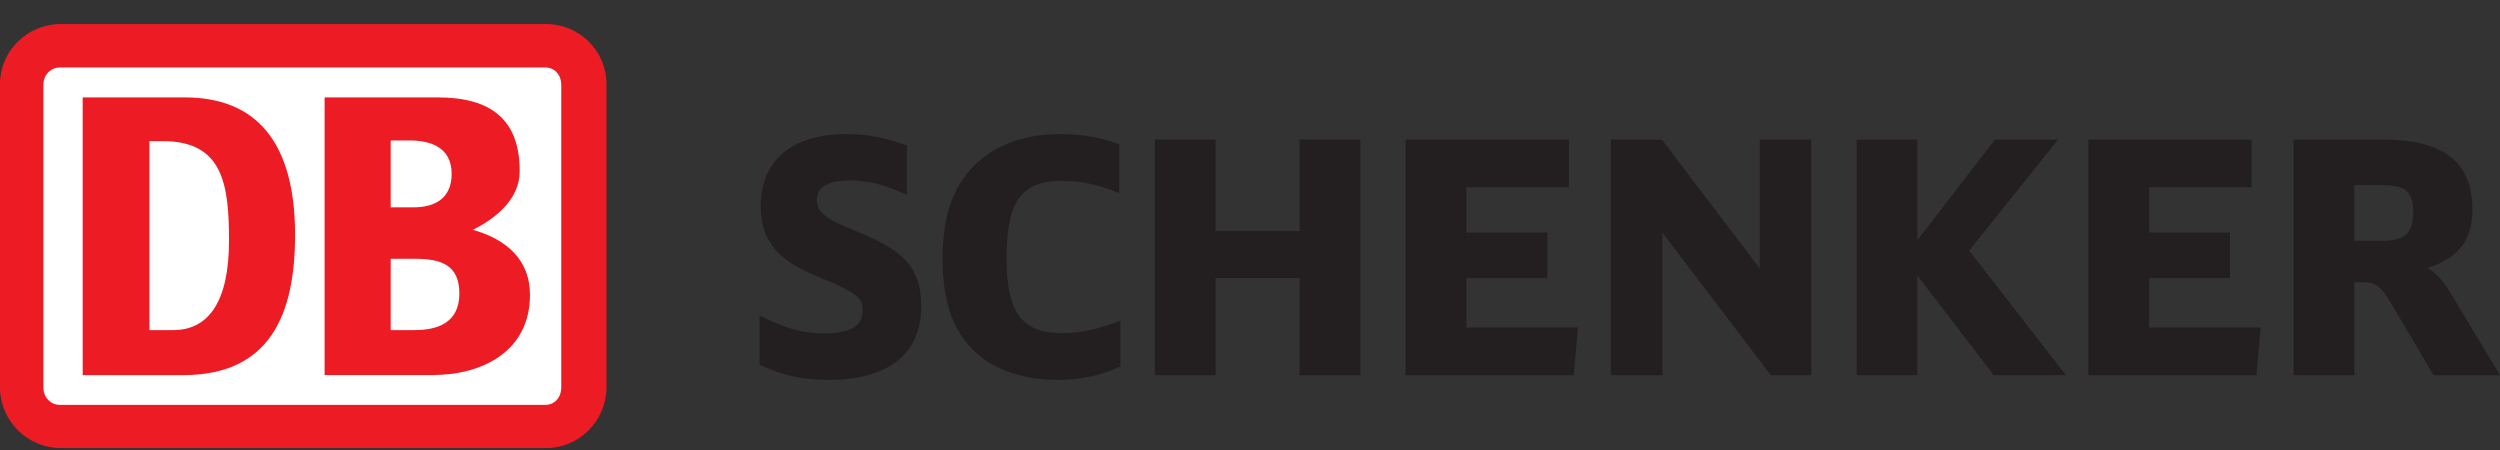
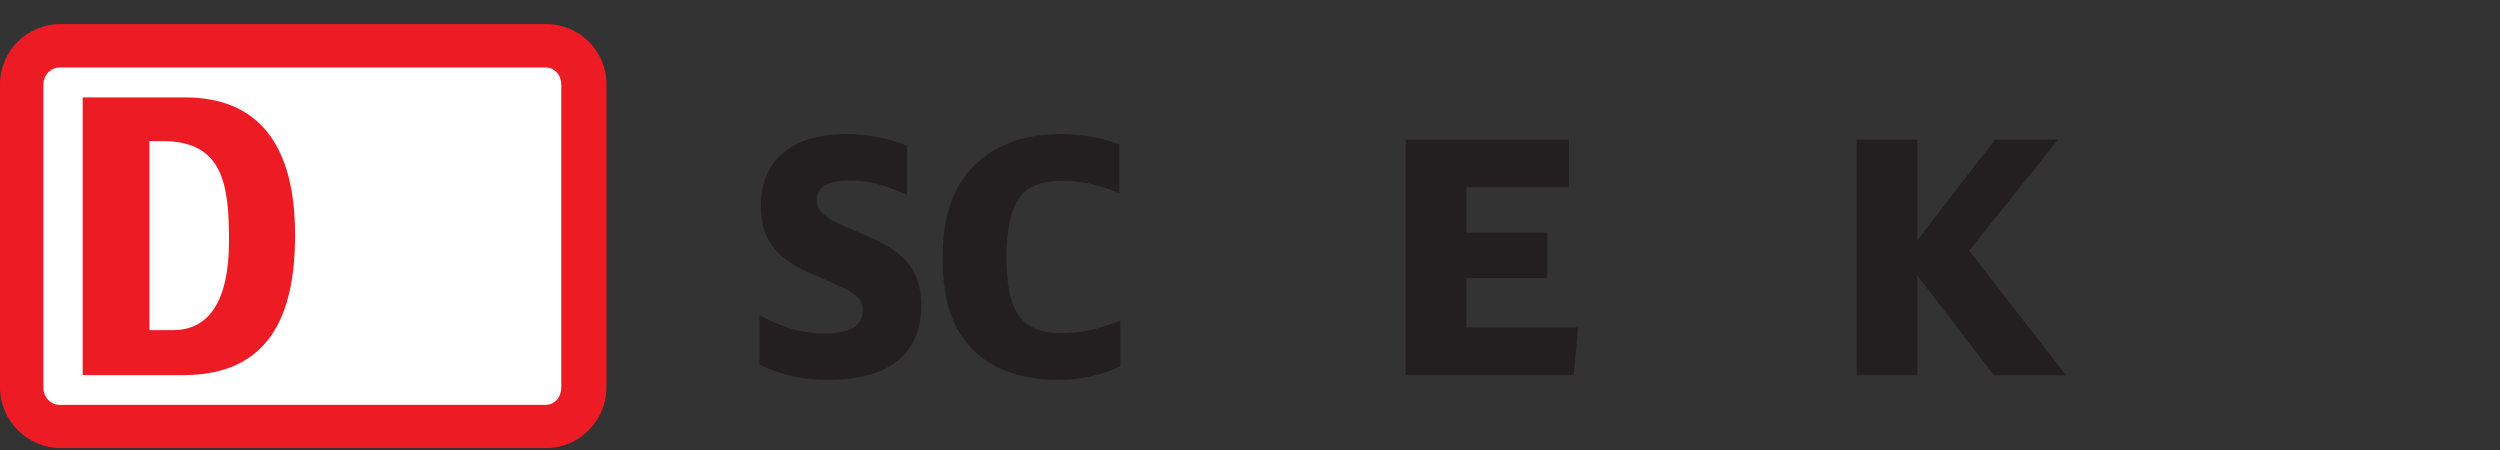
<svg xmlns="http://www.w3.org/2000/svg" width="100" height="18" viewBox="0 0 100 18" fill="none">
  <rect x="0" y="0" width="100" height="18" fill="#333333" stroke="none" />
  <path d="M24.259 15.484C24.259 16.843 23.155 17.923 21.845 17.923H2.441C1.104 17.923 0 16.843 0 15.484V3.374C0 2.014 1.104 0.962 2.441 0.962H21.845C23.155 0.962 24.259 2.014 24.259 3.374V15.484Z" fill="#ED1C24" />
  <path d="M22.451 15.501V3.391C22.451 3.007 22.195 2.698 21.809 2.698H2.403C2.018 2.698 1.736 3.007 1.736 3.391V15.501C1.736 15.886 2.018 16.196 2.403 16.196H21.809C22.195 16.196 22.451 15.886 22.451 15.501Z" fill="white" />
  <path d="M7.388 3.896H3.307V15.004H7.388C10.776 14.976 11.803 12.613 11.803 9.4C11.803 5.696 10.263 3.896 7.388 3.896ZM6.926 13.204H5.977V5.645H6.515C8.929 5.645 9.16 7.393 9.16 9.63C9.16 12.074 8.338 13.204 6.926 13.204Z" fill="#ED1C24" />
-   <path d="M18.914 9.193C19.89 8.705 20.788 7.933 20.788 6.852C20.788 4.769 19.632 3.896 17.501 3.896H12.984V15.002H17.297C19.299 15.002 21.199 14.053 21.199 11.791C21.199 10.402 20.274 9.578 18.914 9.193ZM15.628 5.618H16.372C17.244 5.618 18.066 5.902 18.066 6.956C18.066 7.907 17.425 8.293 16.552 8.293H15.628V5.618ZM16.578 13.204H15.628V10.351H16.603C17.657 10.351 18.374 10.606 18.374 11.739C18.374 12.896 17.527 13.204 16.578 13.204Z" fill="#ED1C24" />
  <path d="M34.503 9.357C34.504 9.357 34.351 9.292 34.351 9.292C33.372 8.874 33.333 8.858 33.1 8.695C32.78 8.471 32.672 8.295 32.672 8.001C32.672 7.484 33.104 7.222 33.958 7.222C34.712 7.222 35.263 7.352 36.14 7.735L36.277 7.795V5.824L36.213 5.8C35.371 5.494 34.665 5.363 33.857 5.363C31.68 5.363 30.432 6.408 30.432 8.229C30.432 9.6 31.053 10.388 32.651 11.038C34.348 11.741 34.507 11.918 34.507 12.43C34.507 13.031 34.002 13.336 33.005 13.336C32.145 13.336 31.494 13.166 30.523 12.686L30.381 12.616V14.588L30.438 14.615C31.34 15.027 32.127 15.195 33.157 15.195C35.537 15.195 36.849 14.151 36.849 12.253C36.849 10.816 36.256 10.085 34.503 9.357Z" fill="#231F20" />
  <path d="M44.688 12.872C43.791 13.205 43.206 13.324 42.449 13.324C40.875 13.324 40.262 12.482 40.262 10.324C40.262 8.072 40.858 7.235 42.462 7.235C43.206 7.235 43.856 7.365 44.635 7.673L44.769 7.725V5.773L44.705 5.75C43.975 5.486 43.243 5.363 42.398 5.363C41.089 5.363 39.972 5.733 39.174 6.428C38.171 7.3 37.704 8.542 37.704 10.337C37.704 11.861 38.023 12.951 38.706 13.764C39.499 14.701 40.749 15.195 42.322 15.195C43.202 15.195 44.047 15.017 44.765 14.678L44.819 14.652V12.823L44.688 12.872Z" fill="#231F20" />
-   <path d="M51.985 5.583V9.239H48.625V5.583H46.195V15.008H48.625V11.124H51.985V15.008H54.415V5.583H51.985Z" fill="#231F20" />
  <path d="M58.657 13.098V11.124H61.894V9.302H58.657V7.493H62.757V5.583H56.226V15.008H62.952L63.121 13.098H58.657Z" fill="#231F20" />
-   <path d="M70.389 5.583V10.735C70.068 10.311 66.475 5.583 66.475 5.583H64.436V15.008H66.499V9.311C66.823 9.737 70.834 15.008 70.834 15.008H72.452V5.583H70.389Z" fill="#231F20" />
  <path d="M78.767 10.024C78.859 9.907 82.325 5.583 82.325 5.583H79.798C79.798 5.583 77.01 9.203 76.695 9.609V5.583H74.266V15.008H76.695V11.023C77.01 11.434 79.75 15.008 79.75 15.008H82.638C82.638 15.008 78.858 10.145 78.767 10.024Z" fill="#231F20" />
-   <path d="M85.963 13.098V11.124H89.2V9.302H85.963V7.493H90.064V5.583H83.533V15.008H90.258L90.428 13.098H85.963Z" fill="#231F20" />
-   <path d="M94.172 7.403H95.28C96.227 7.403 96.53 7.67 96.53 8.5C96.53 9.326 96.192 9.632 95.28 9.632H94.172V7.403ZM97.955 11.611C97.689 11.175 97.409 10.905 97.107 10.719C98.343 10.315 98.897 9.611 98.897 8.371C98.897 6.495 97.737 5.583 95.358 5.583H91.742V15.008H94.172V11.289H94.482C95.03 11.289 95.228 11.435 95.655 12.156L97.346 15.008H100L97.955 11.611Z" fill="#231F20" />
</svg>